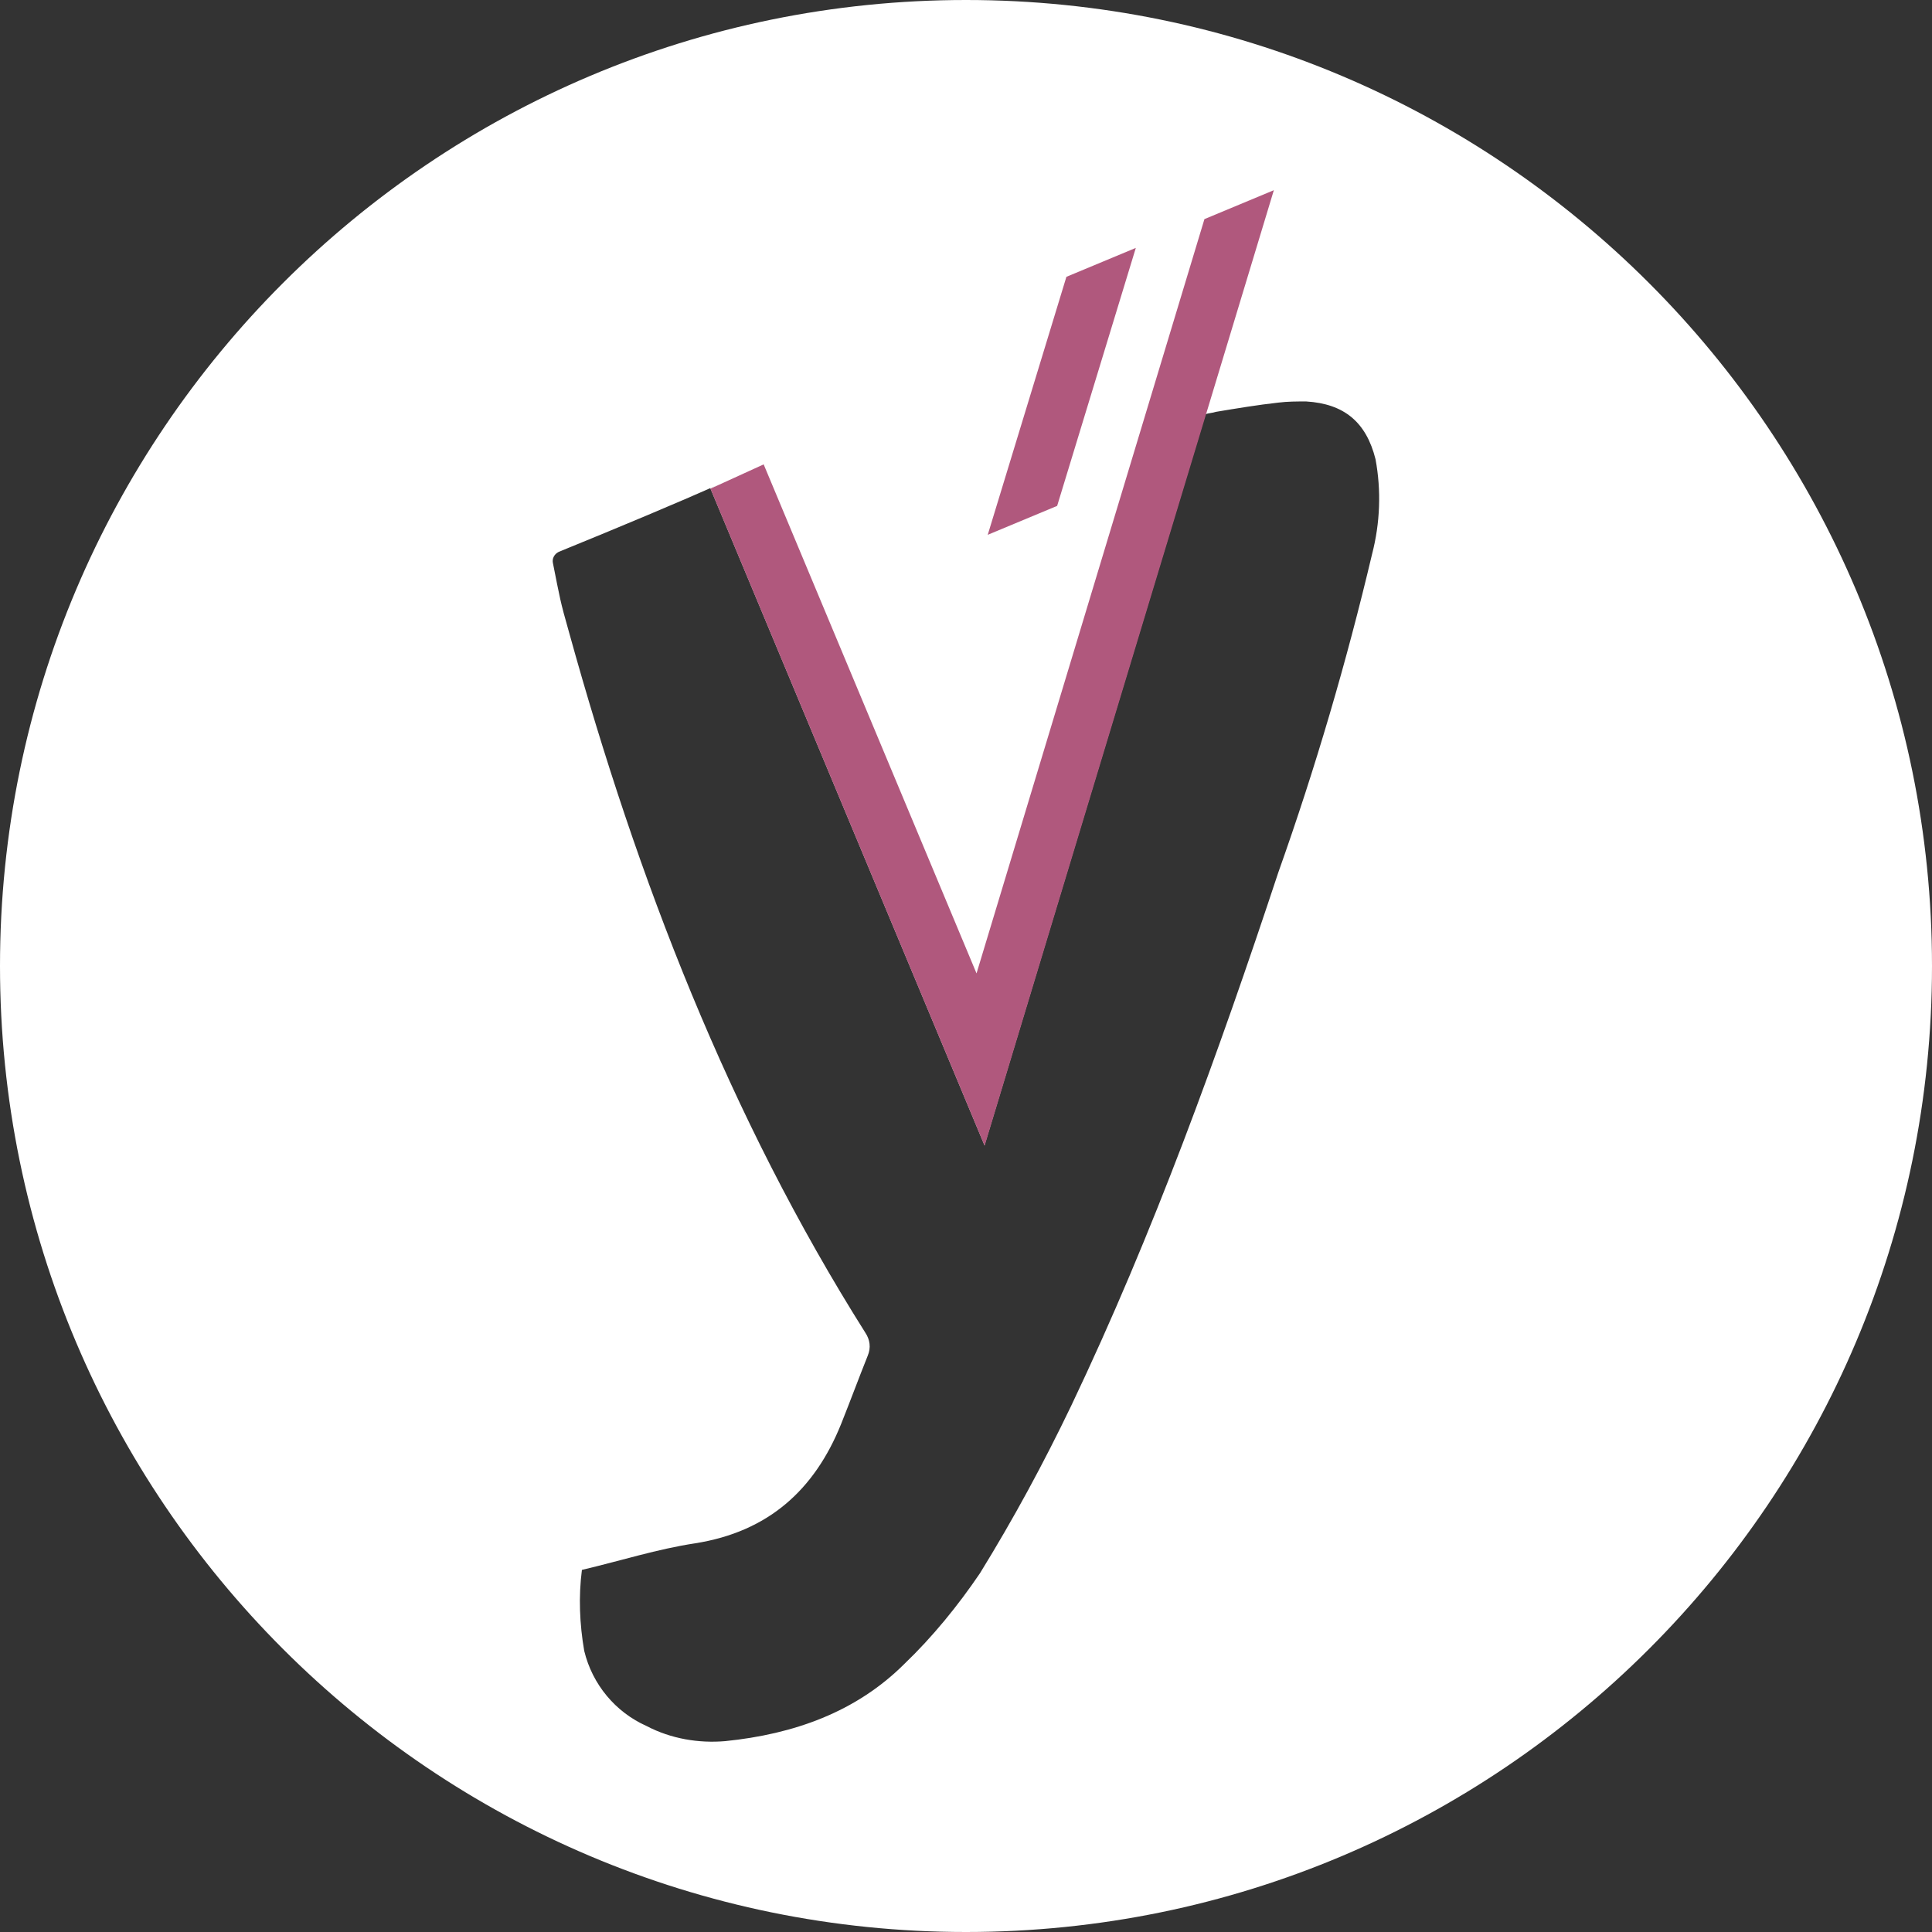
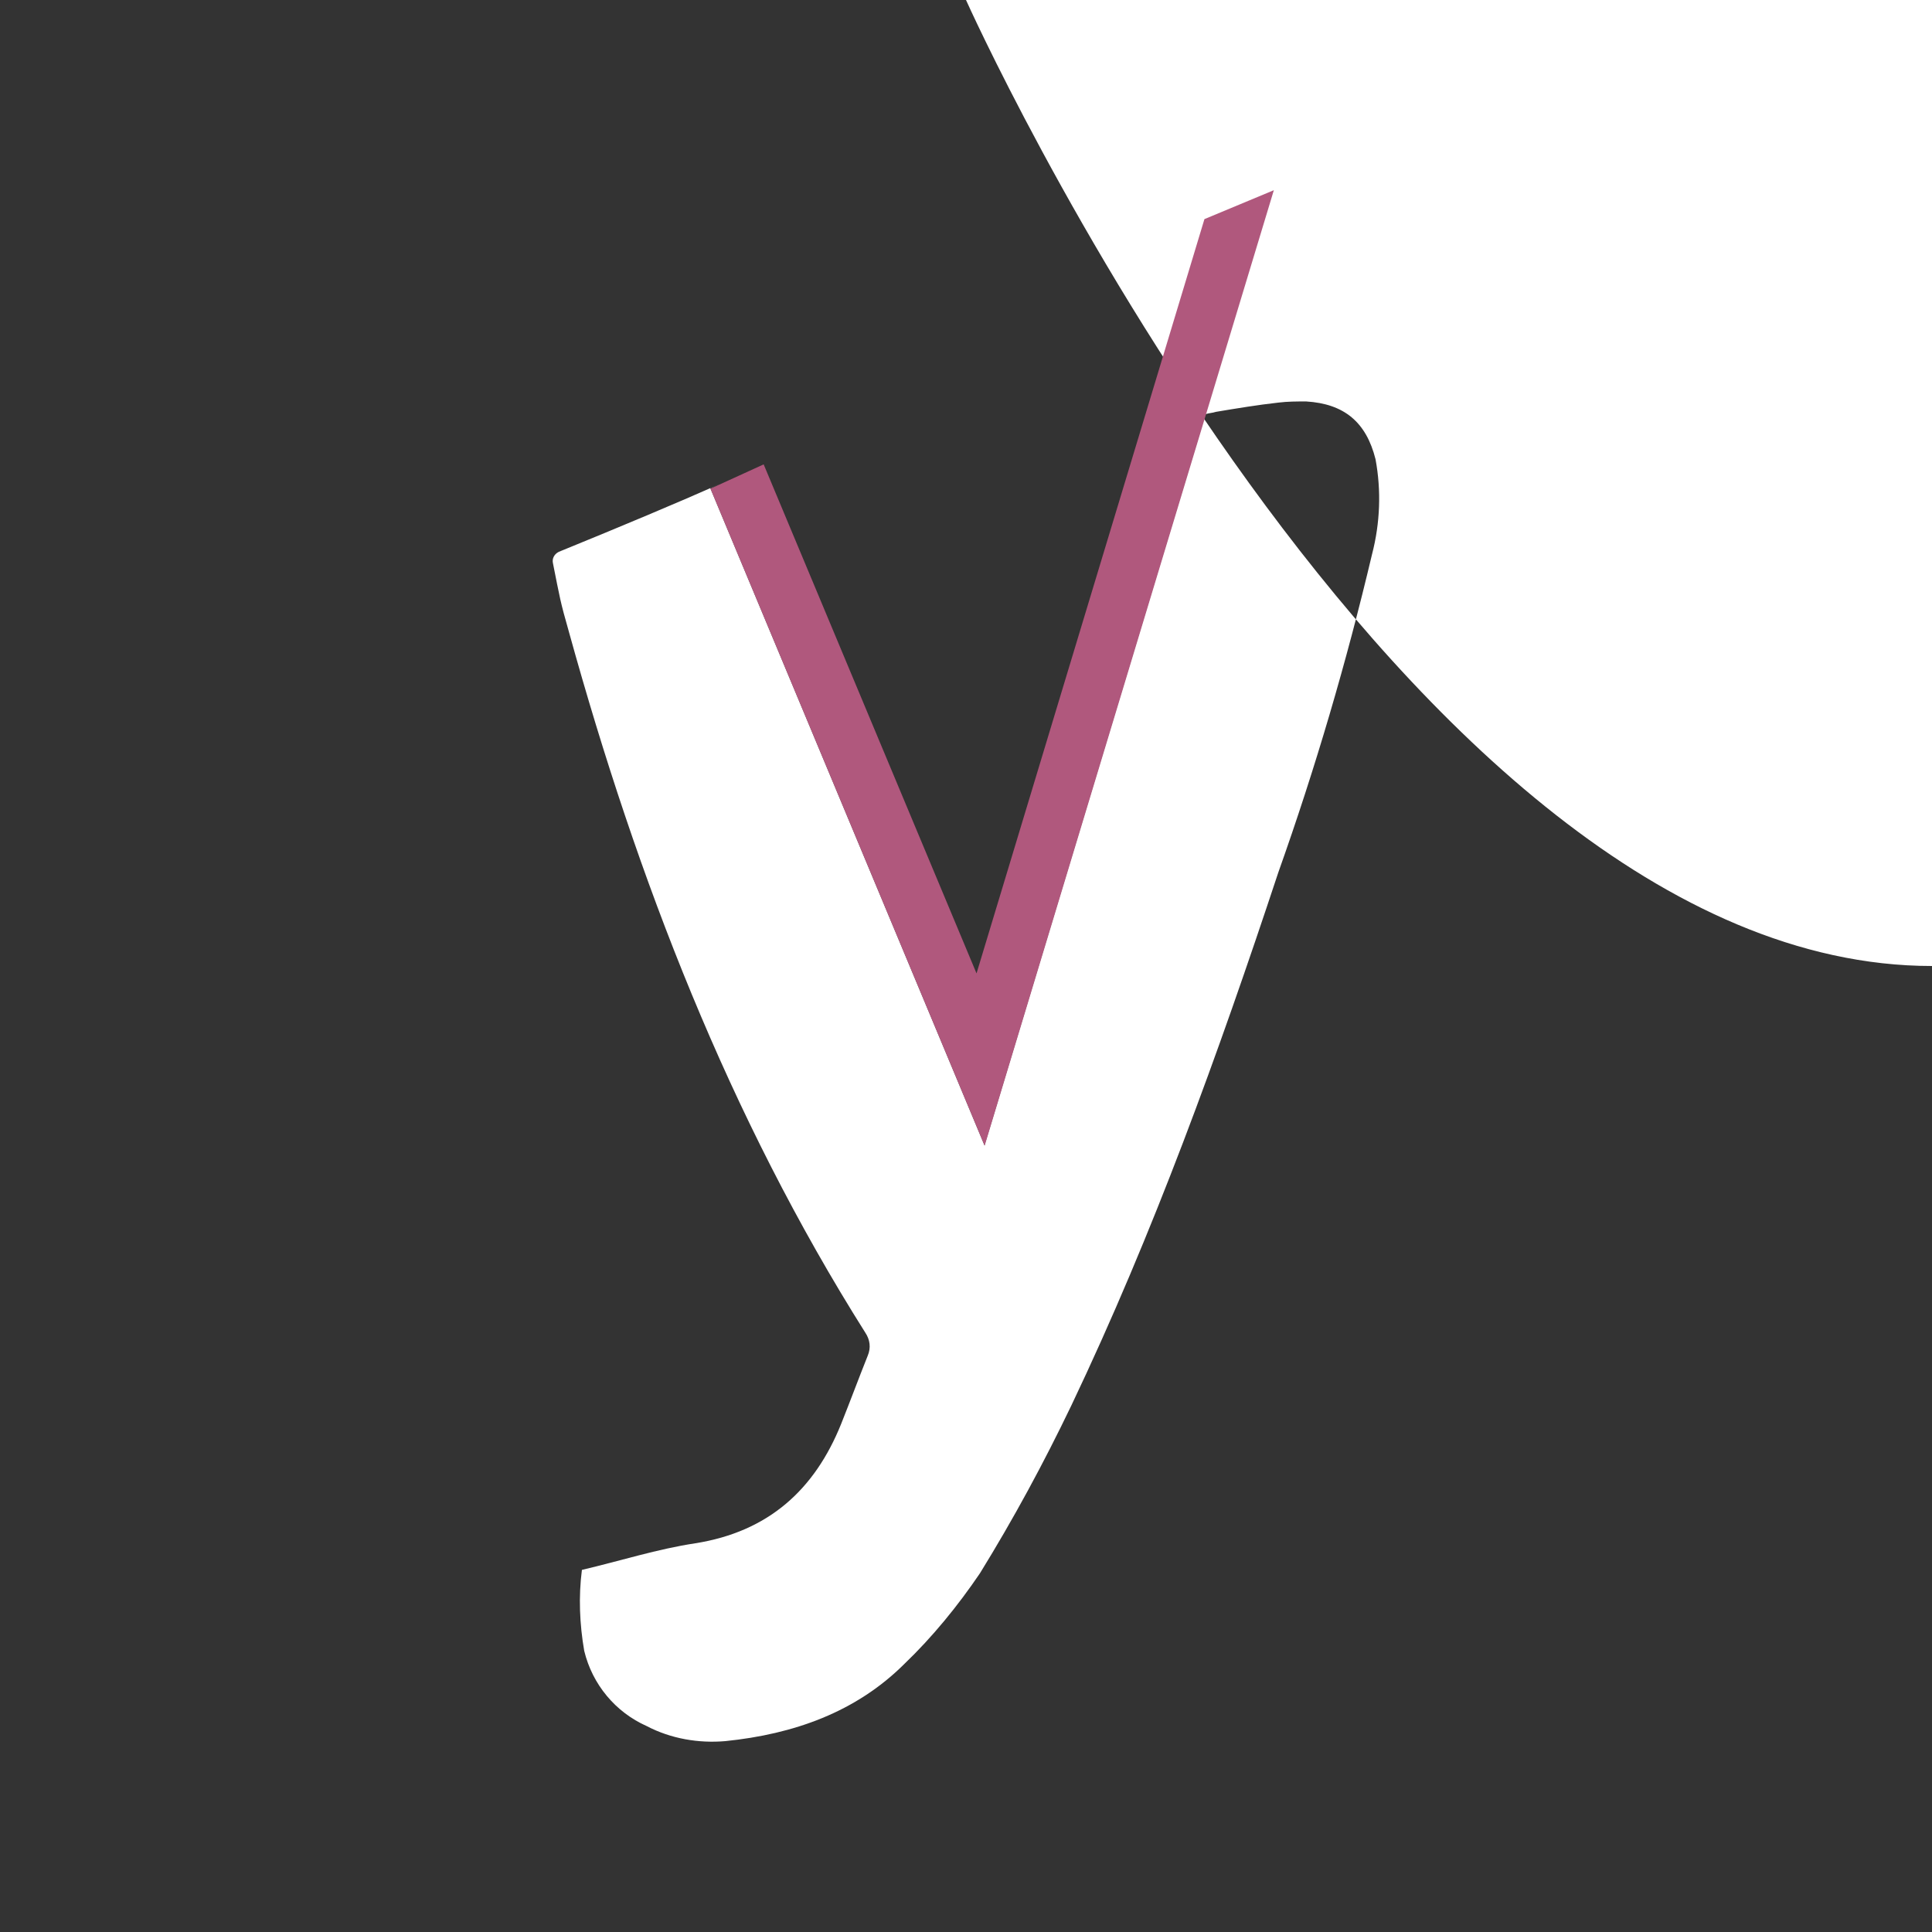
<svg xmlns="http://www.w3.org/2000/svg" height="167" viewBox="0 0 167 167" width="167">
  <rect x="0" y="0" width="167" height="167" fill="#333333" stroke="none" />
-   <path d="m83.5 0c-46.1 0-83.5 37.4-83.5 83.5s37.4 83.5 83.5 83.5 83.5-37.4 83.5-83.5-37.4-83.5-83.5-83.5zm35.1 47.9c-2.2 9.3-4.9 18.5-8.1 27.5-5.2 15.7-10.8 31.2-17.9 46.1-2.4 5-5 9.8-7.9 14.5-1.9 2.8-4.1 5.5-6.5 7.8-4.2 4.2-9.6 6.1-15.5 6.7-2.3.2-4.7-.2-6.8-1.3-2.7-1.2-4.7-3.6-5.4-6.5-.4-2.3-.5-4.7-.2-7 3.4-.8 6.5-1.8 9.8-2.3 6.3-1 10.3-4.6 12.6-10.3.8-2 1.5-3.9 2.3-5.9.3-.7.2-1.4-.2-2-11.8-18.7-19.7-39.2-25.6-60.5-.8-2.8-.8-3-1.4-6-.1-.4.1-.8.5-1 5.4-2.2 10.4-4.3 14-5.9l-.9.4 23.7 56.8 19.1-63.2c.3-.1.6-.1.9-.2 1.8-.3 3.6-.6 5.4-.8.8-.1 1.6-.1 2.4-.1 3.3.2 5.2 1.8 6 5 .5 2.7.4 5.5-.3 8.2z" fill="#fff" />
+   <path d="m83.5 0s37.4 83.5 83.5 83.5 83.5-37.4 83.5-83.5-37.4-83.5-83.5-83.5zm35.1 47.9c-2.2 9.3-4.9 18.5-8.1 27.5-5.2 15.7-10.8 31.2-17.9 46.1-2.4 5-5 9.8-7.9 14.5-1.9 2.8-4.1 5.5-6.5 7.8-4.2 4.2-9.6 6.1-15.5 6.7-2.3.2-4.7-.2-6.8-1.3-2.7-1.2-4.7-3.6-5.4-6.5-.4-2.3-.5-4.7-.2-7 3.4-.8 6.5-1.8 9.8-2.3 6.3-1 10.3-4.6 12.6-10.3.8-2 1.5-3.9 2.3-5.9.3-.7.2-1.4-.2-2-11.8-18.7-19.7-39.2-25.6-60.5-.8-2.8-.8-3-1.4-6-.1-.4.1-.8.5-1 5.4-2.2 10.4-4.3 14-5.9l-.9.4 23.7 56.8 19.1-63.2c.3-.1.6-.1.9-.2 1.8-.3 3.6-.6 5.4-.8.8-.1 1.6-.1 2.4-.1 3.3.2 5.2 1.8 6 5 .5 2.7.4 5.5-.3 8.2z" fill="#fff" />
  <g fill="#b0587d" transform="translate(61.41 16.44)">
    <path d="m42.7 2.5-19.7 65.2-18.4-44-4.6 2.1 23.7 56.8 25-82.6z" />
-     <path d="m6 22.3 6.8-22.3-6 2.5-6.8 22.3z" transform="translate(23.969 4.988)" />
  </g>
</svg>